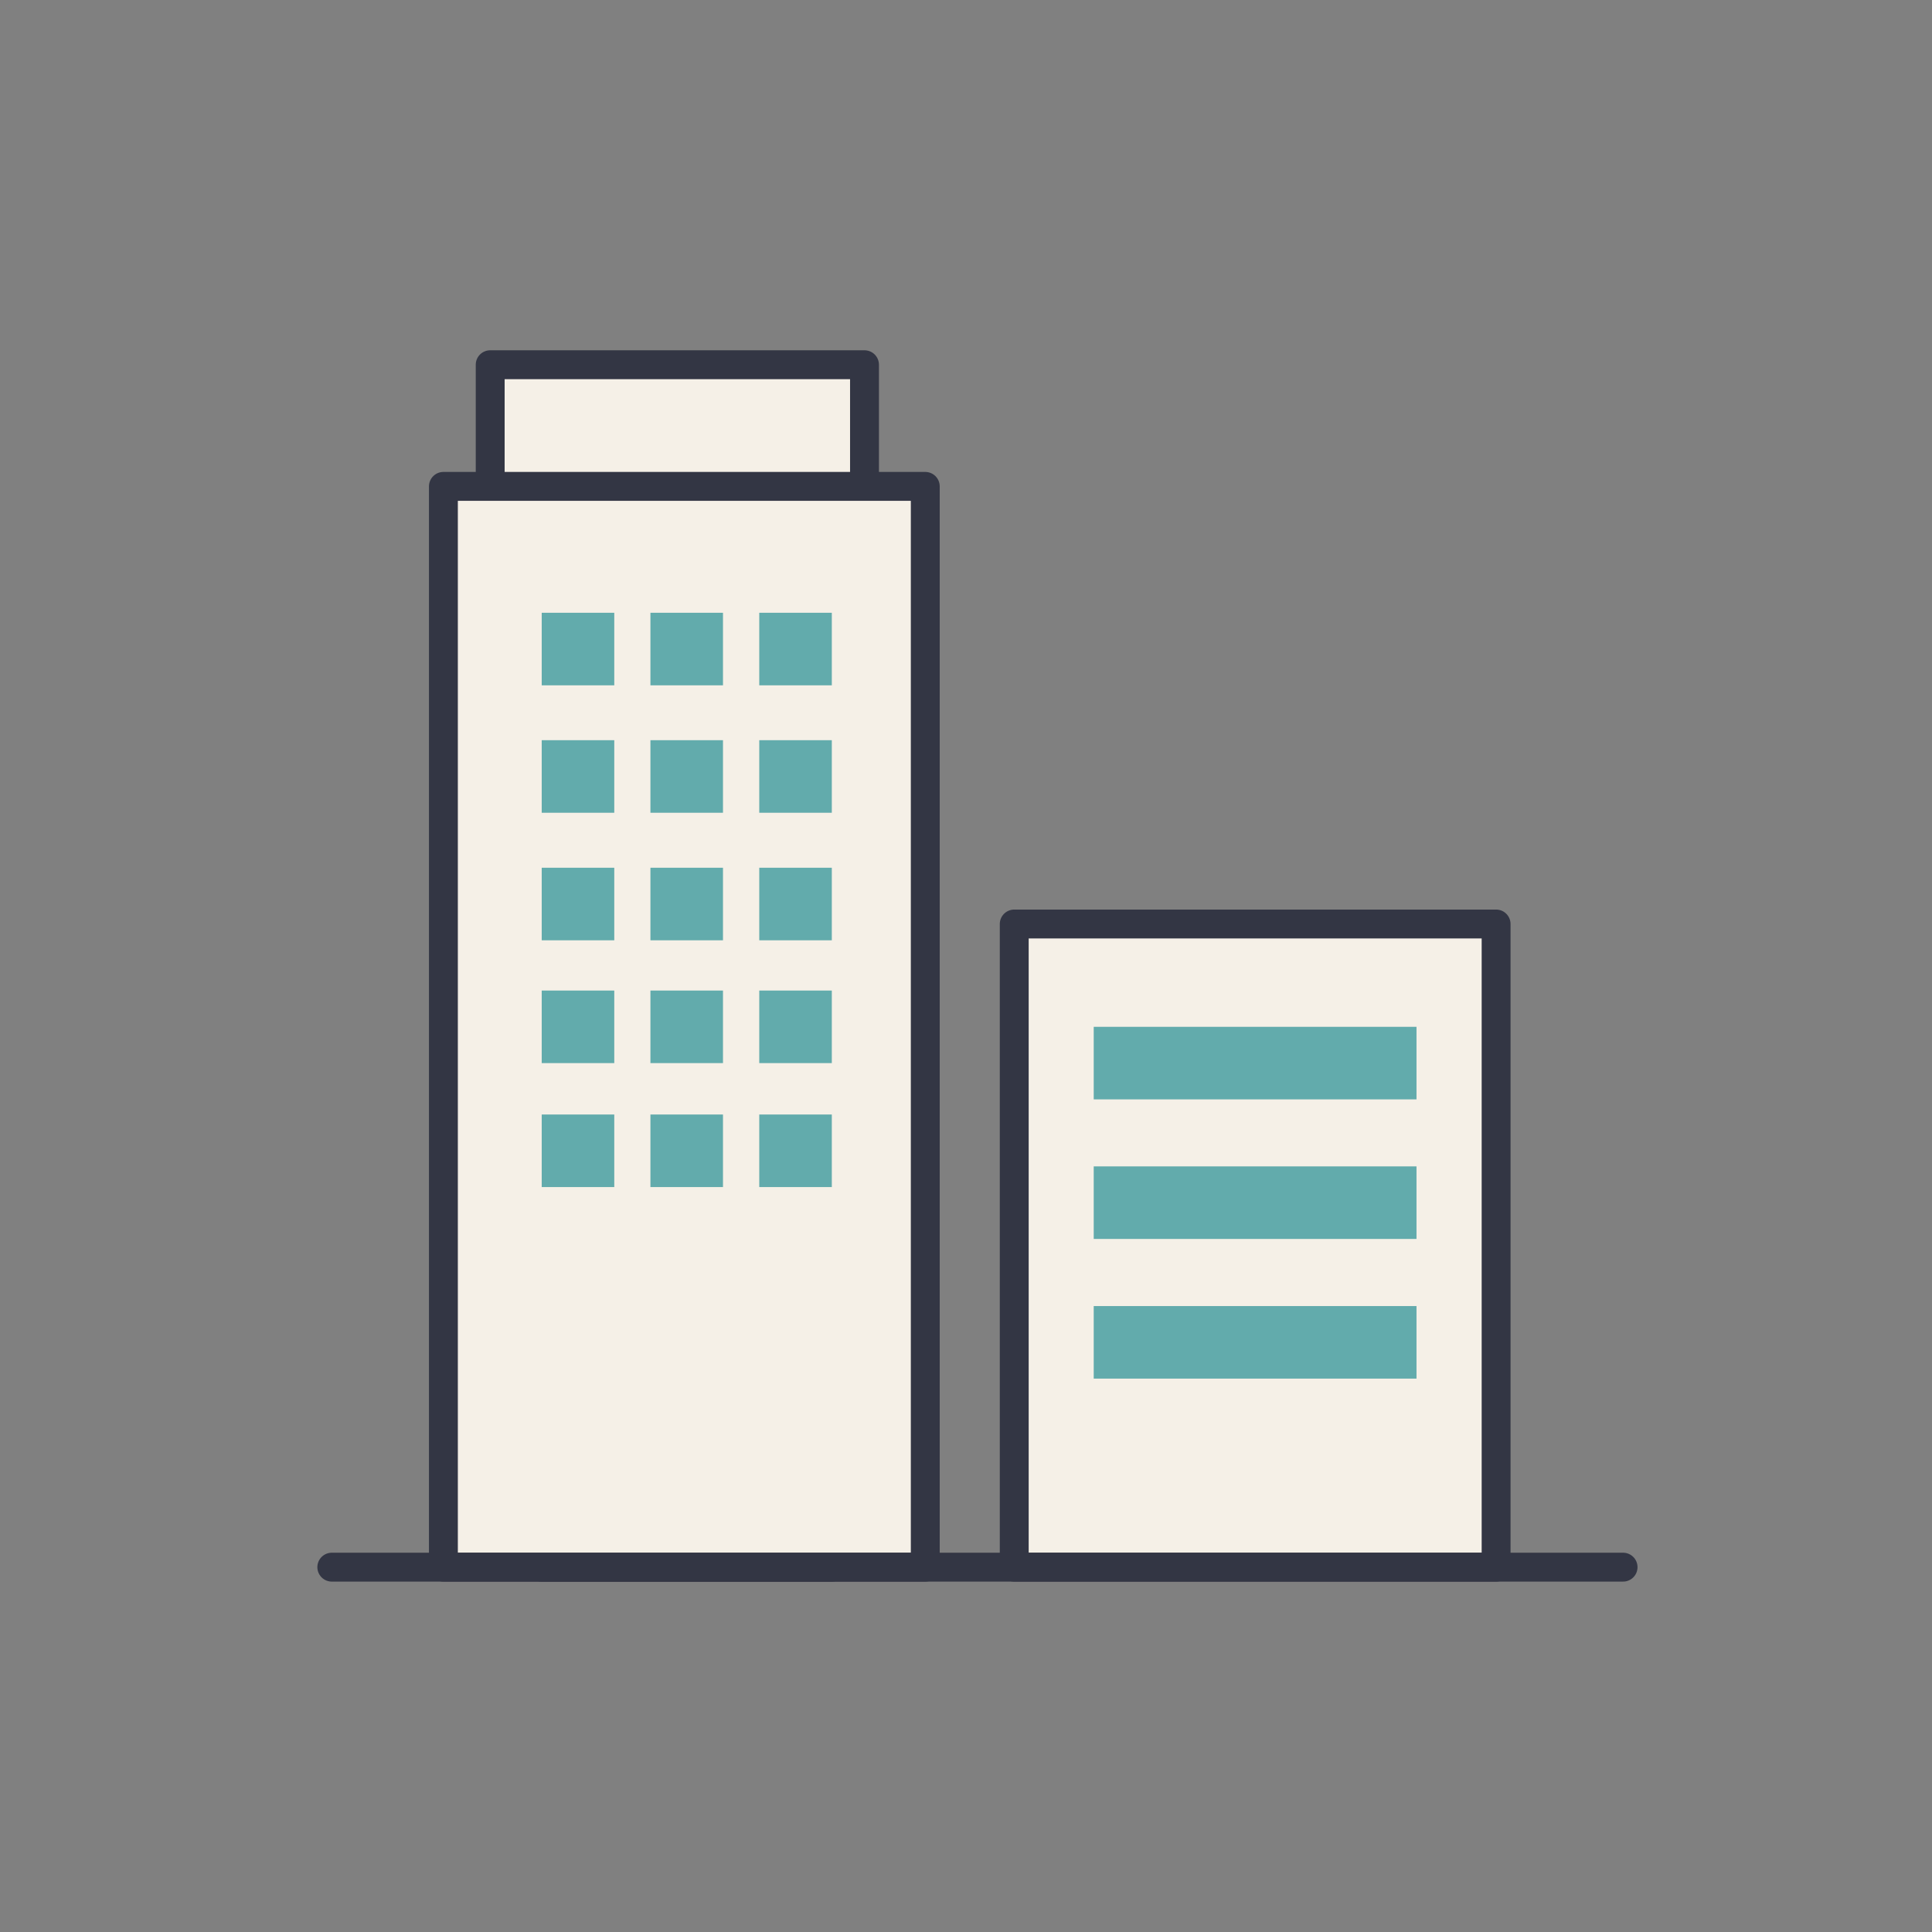
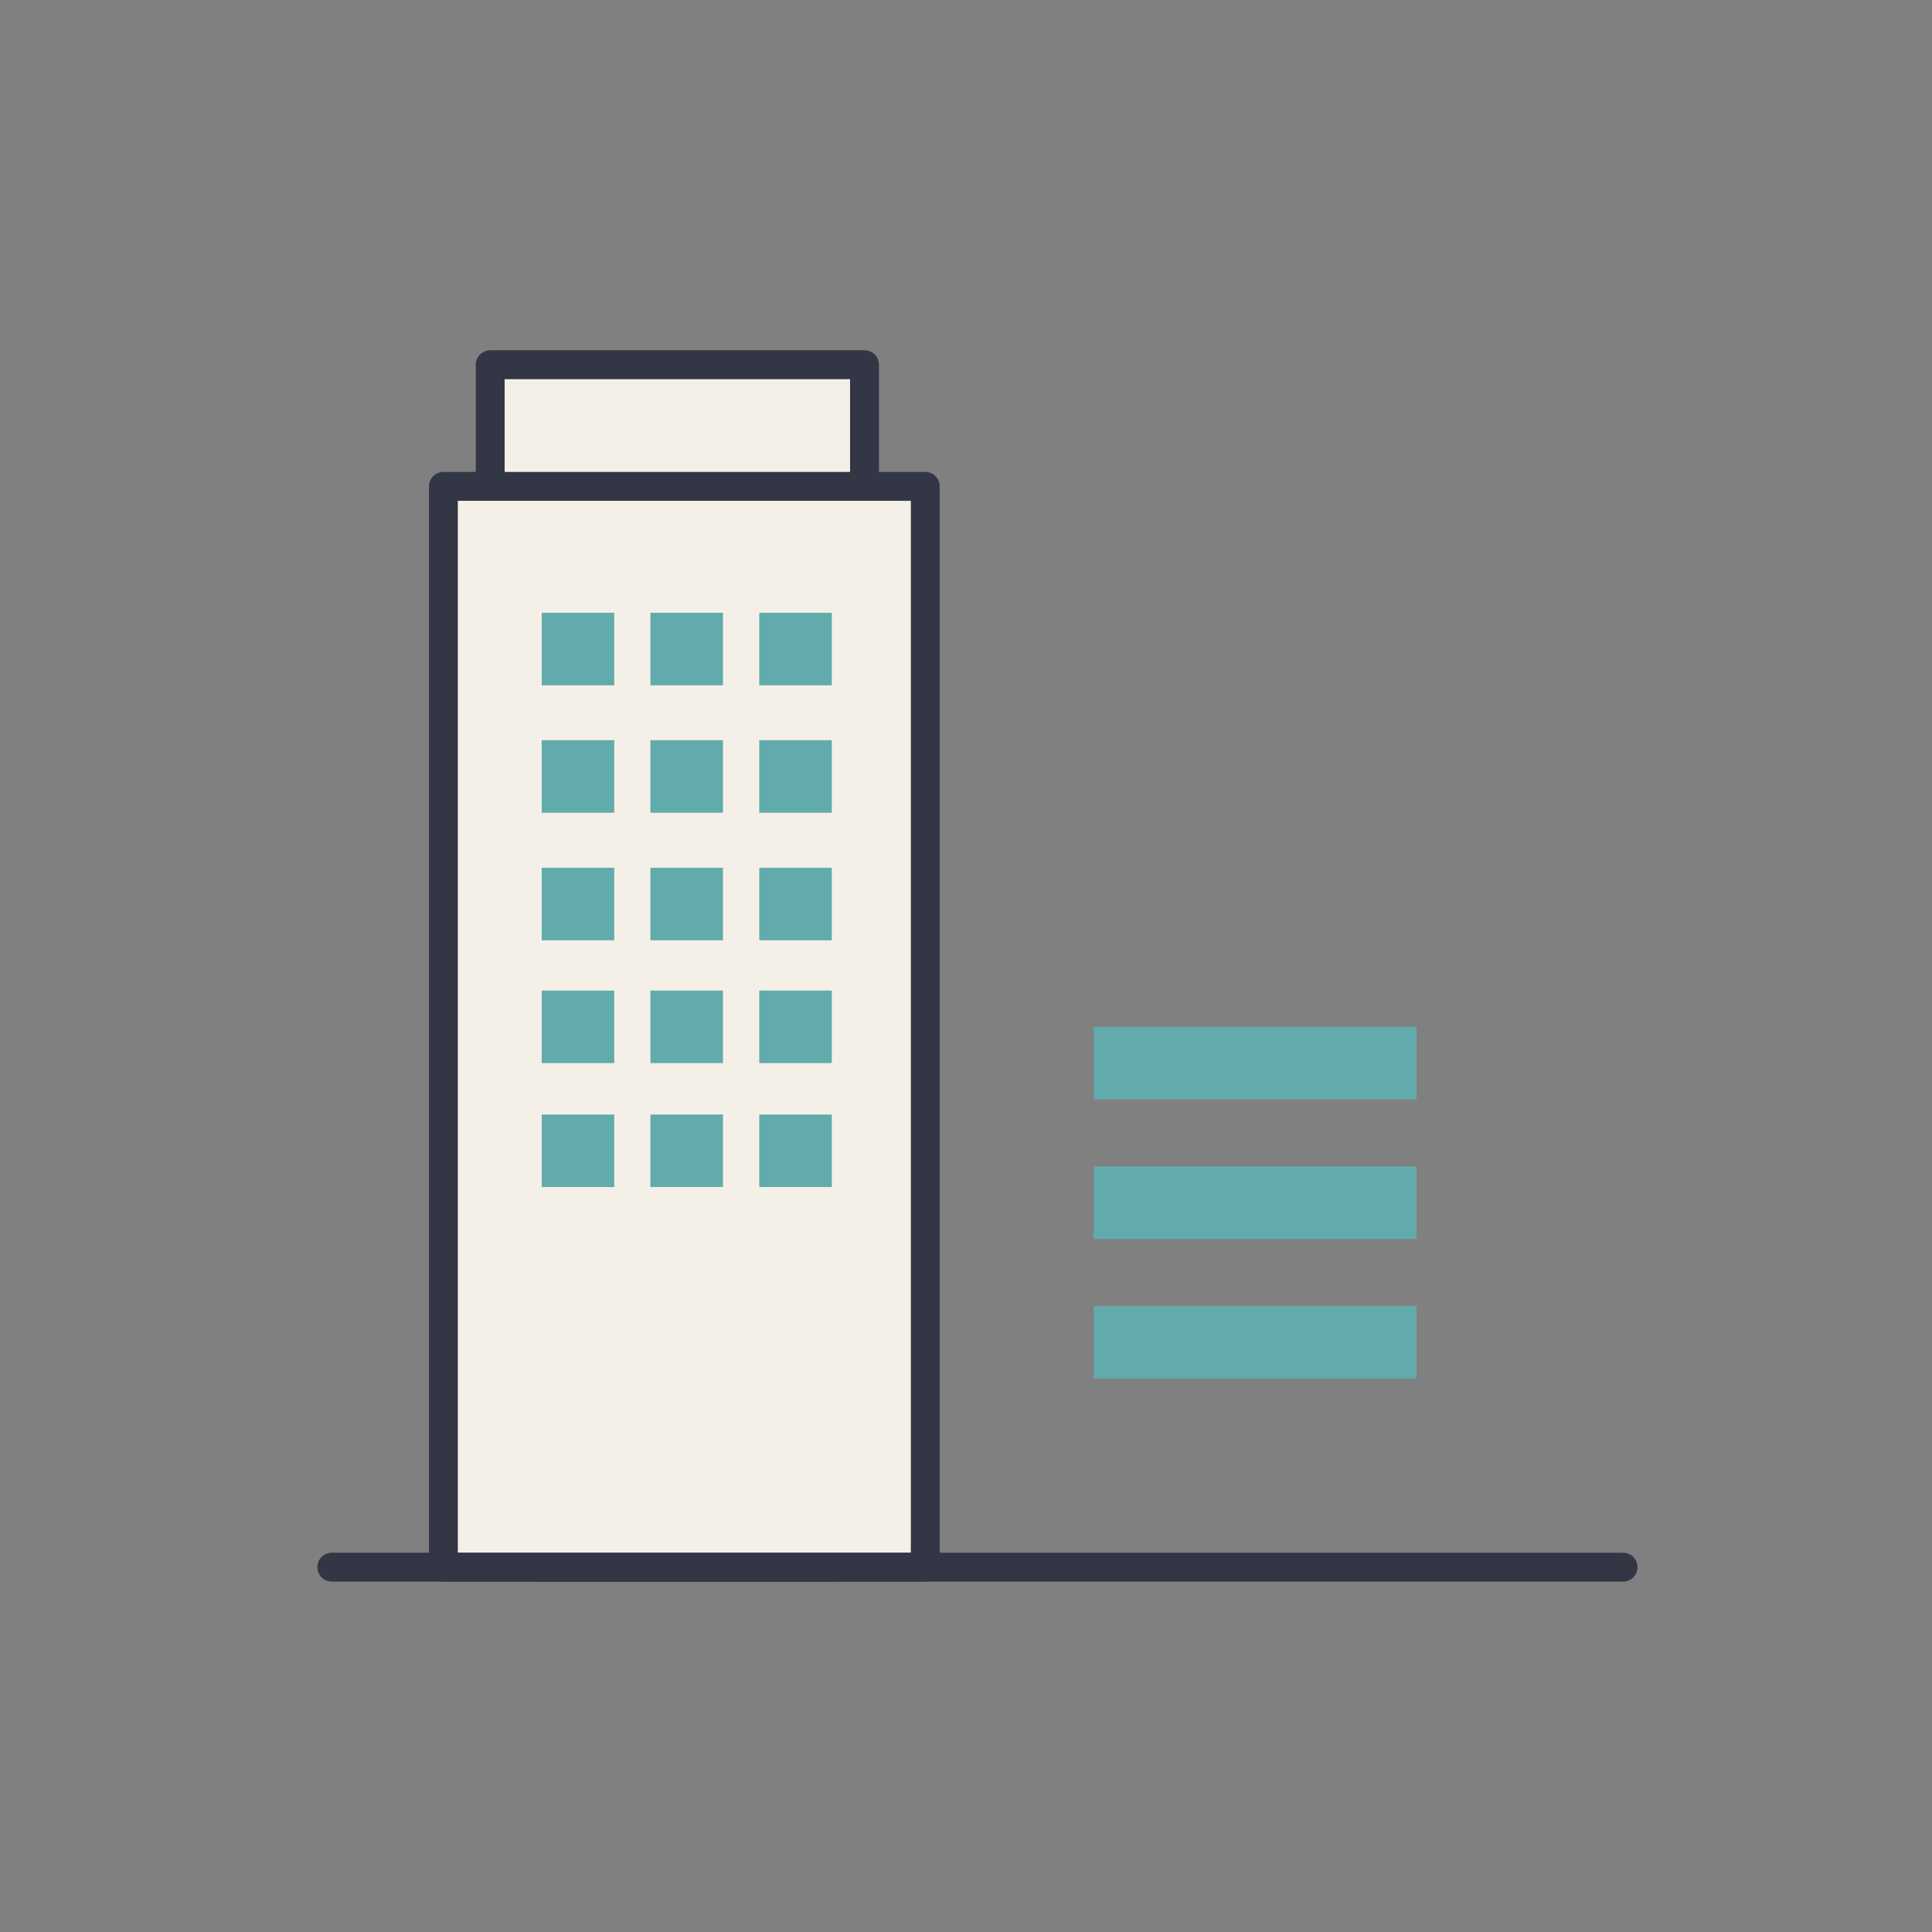
<svg xmlns="http://www.w3.org/2000/svg" id="_レイヤー_2" viewBox="0 0 167.23 167.23">
  <rect x="0" y="0" width="167.23" height="167.23" fill="#808080" stroke="none" />
  <defs>
    <style>.cls-1{fill:#62abac;}.cls-2{fill:#f5f0e7;stroke:#333644;stroke-linecap:round;stroke-linejoin:round;stroke-width:2.5px;}</style>
  </defs>
  <g id="_レイヤー_1-2">
    <rect class="cls-2" x="46.89" y="115.4" width="25.11" height="20.25" />
    <rect class="cls-2" x="42.43" y="31.57" width="32.4" height="12.96" />
    <rect class="cls-2" x="38.38" y="42.1" width="41.71" height="93.55" />
-     <rect class="cls-2" x="87.79" y="79.98" width="41.71" height="55.67" />
    <line class="cls-2" x1="28.72" y1="135.65" x2="140.49" y2="135.65" />
    <rect class="cls-1" x="46.89" y="53.04" width="6.28" height="6.28" />
    <rect class="cls-1" x="56.3" y="53.04" width="6.28" height="6.28" />
    <rect class="cls-1" x="65.72" y="53.04" width="6.28" height="6.28" />
    <rect class="cls-1" x="46.89" y="64.07" width="6.28" height="6.28" />
    <rect class="cls-1" x="56.3" y="64.07" width="6.28" height="6.28" />
    <rect class="cls-1" x="65.72" y="64.07" width="6.28" height="6.28" />
    <rect class="cls-1" x="46.89" y="75.11" width="6.28" height="6.28" />
    <rect class="cls-1" x="56.3" y="75.11" width="6.28" height="6.28" />
    <rect class="cls-1" x="65.72" y="75.11" width="6.28" height="6.28" />
    <rect class="cls-1" x="46.89" y="85.74" width="6.28" height="6.28" />
    <rect class="cls-1" x="56.3" y="85.74" width="6.28" height="6.28" />
    <rect class="cls-1" x="65.72" y="85.74" width="6.28" height="6.28" />
    <rect class="cls-1" x="46.89" y="96.47" width="6.28" height="6.28" />
    <rect class="cls-1" x="56.3" y="96.47" width="6.28" height="6.28" />
    <rect class="cls-1" x="65.72" y="96.47" width="6.28" height="6.28" />
    <rect class="cls-1" x="94.67" y="88.88" width="27.94" height="6.28" />
    <rect class="cls-1" x="94.67" y="100.96" width="27.94" height="6.28" />
    <rect class="cls-1" x="94.67" y="113.05" width="27.94" height="6.28" />
  </g>
</svg>